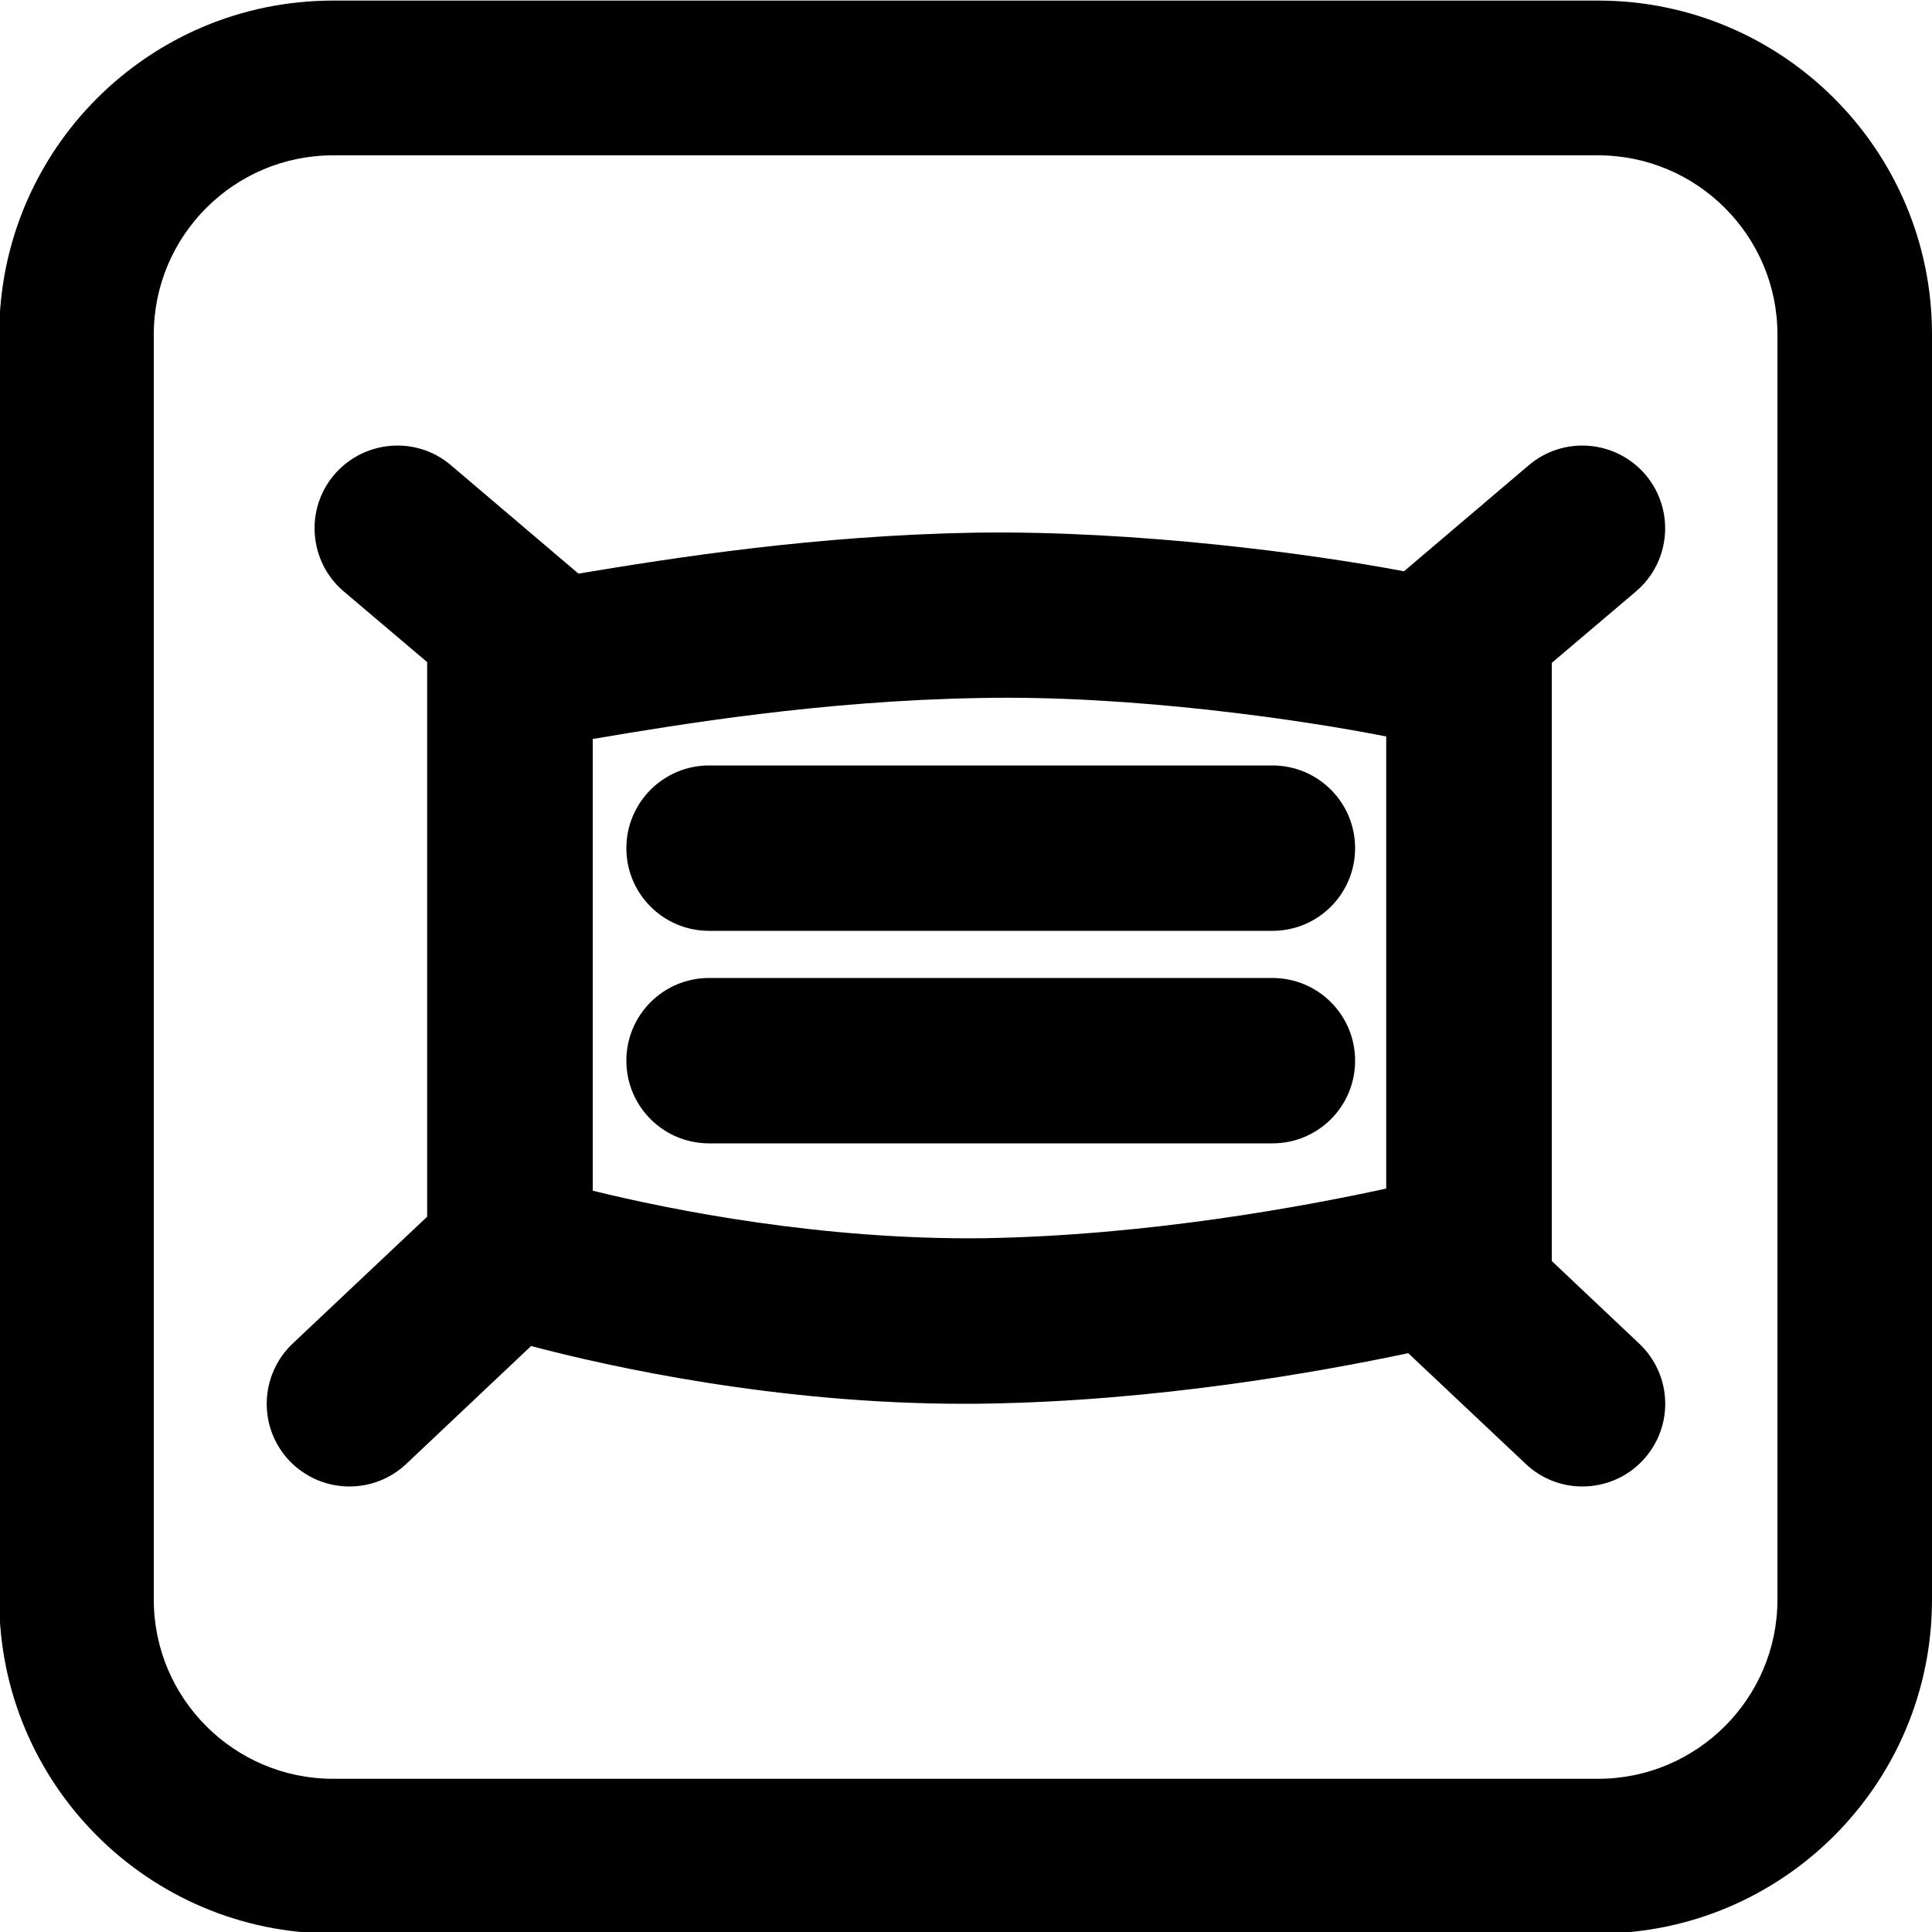
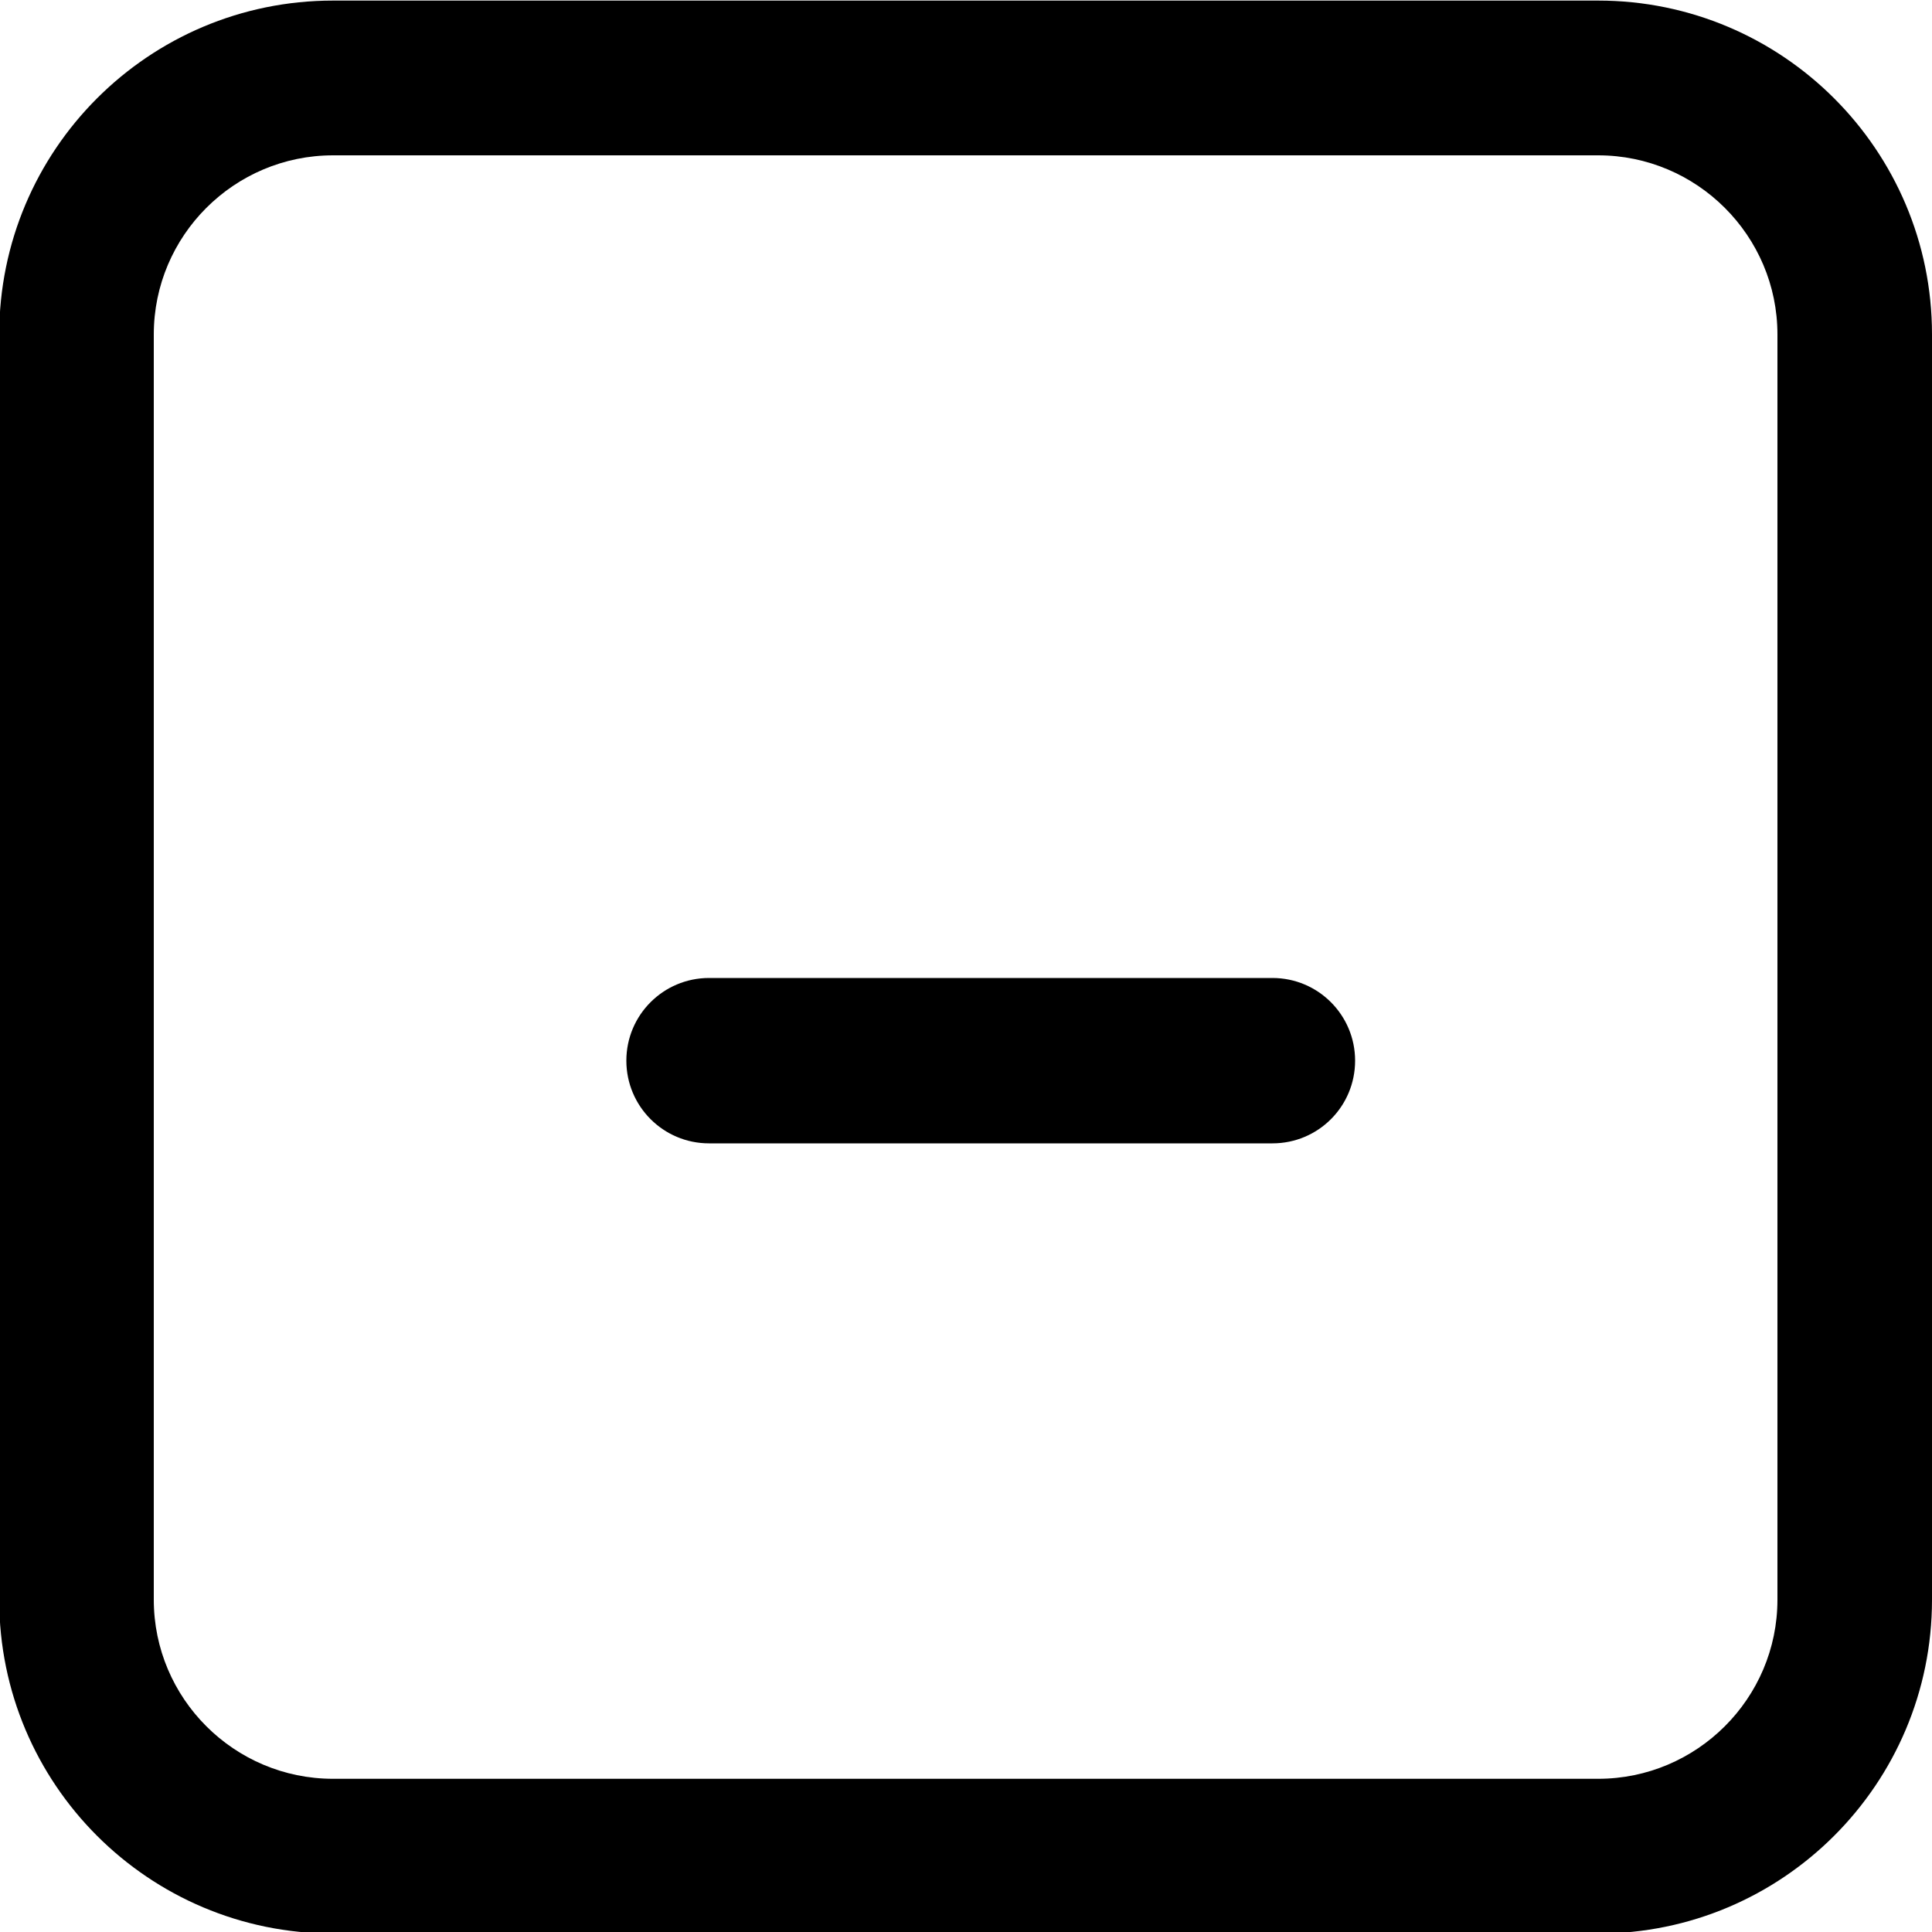
<svg xmlns="http://www.w3.org/2000/svg" version="1.1" id="Ebene_1" x="0px" y="0px" viewBox="0 0 100 100" style="enable-background:new 0 0 100 100;" xml:space="preserve">
  <style type="text/css">
	.st0{fill:none;stroke:#000000;stroke-width:2.079;stroke-miterlimit:10;}
	.st1{fill:none;}
	.st2{fill:none;stroke:#000000;stroke-width:0.872;stroke-linecap:round;stroke-miterlimit:10;}
</style>
  <g id="icons_00000075883973299599038430000013235194898614598544_">
    <g>
-       <path d="M65.86,48.18H36.7c-2.37,0-4.28-1.92-4.28-4.28s1.92-4.28,4.28-4.28h29.16c2.37,0,4.28,1.92,4.28,4.28    S68.23,48.18,65.86,48.18z" />
-     </g>
+       </g>
    <g>
      <path d="M65.86,59.18H36.7c-2.37,0-4.28-1.92-4.28-4.28c0-2.37,1.92-4.28,4.28-4.28h29.16c2.37,0,4.28,1.92,4.28,4.28    C70.14,57.27,68.23,59.18,65.86,59.18z" />
    </g>
    <g>
-       <path d="M84.84,69.54l-4.52-4.27V34.31l4.36-3.7c1.8-1.53,2.02-4.23,0.49-6.04c-1.54-1.8-4.24-2.02-6.04-0.49l-6.46,5.49    c-4.78-0.91-13.83-2.12-22.15-2c-8.32,0.14-15.65,1.3-20.58,2.12l-6.6-5.61c-1.79-1.53-4.5-1.31-6.04,0.49    c-1.53,1.8-1.31,4.51,0.49,6.04l4.32,3.66v28.71c-0.04,0.03-0.07,0.07-0.11,0.1l-6.85,6.46c-1.72,1.63-1.8,4.34-0.18,6.06    c0.85,0.89,1.98,1.34,3.12,1.34c1.06,0,2.11-0.39,2.94-1.17l6.46-6.1c4.04,1.07,12.71,2.99,22.39,2.99c0.39,0,0.78,0,1.17-0.01    c8.8-0.14,17.06-1.6,21.84-2.61l6.08,5.73c0.82,0.78,1.88,1.17,2.93,1.17c1.14,0,2.28-0.45,3.12-1.34    C86.65,73.87,86.57,71.17,84.84,69.54z M71.75,61.52c-4.27,0.93-12.35,2.43-20.83,2.57c-8.35,0.1-16.14-1.45-20.24-2.46V38.25    c4.54-0.77,11.9-1.98,19.99-2.12c7.95-0.17,16.84,1.15,21.08,1.99V61.52z" />
-     </g>
+       </g>
  </g>
  <path d="M82.72,0.03H17.24c-9.55,0-17.28,7.74-17.28,17.28V82.8c0,9.54,7.73,17.28,17.28,17.28h65.48c9.54,0,17.28-7.74,17.28-17.28  V17.31C100,7.77,92.26,0.03,82.72,0.03z M92,82.8c0,5.11-4.17,9.27-9.28,9.27H17.24c-5.12,0-9.28-4.16-9.28-9.27V17.31  c0-5.11,4.16-9.27,9.28-9.27h65.48c5.11,0,9.28,4.16,9.28,9.27V82.8z" />
</svg>